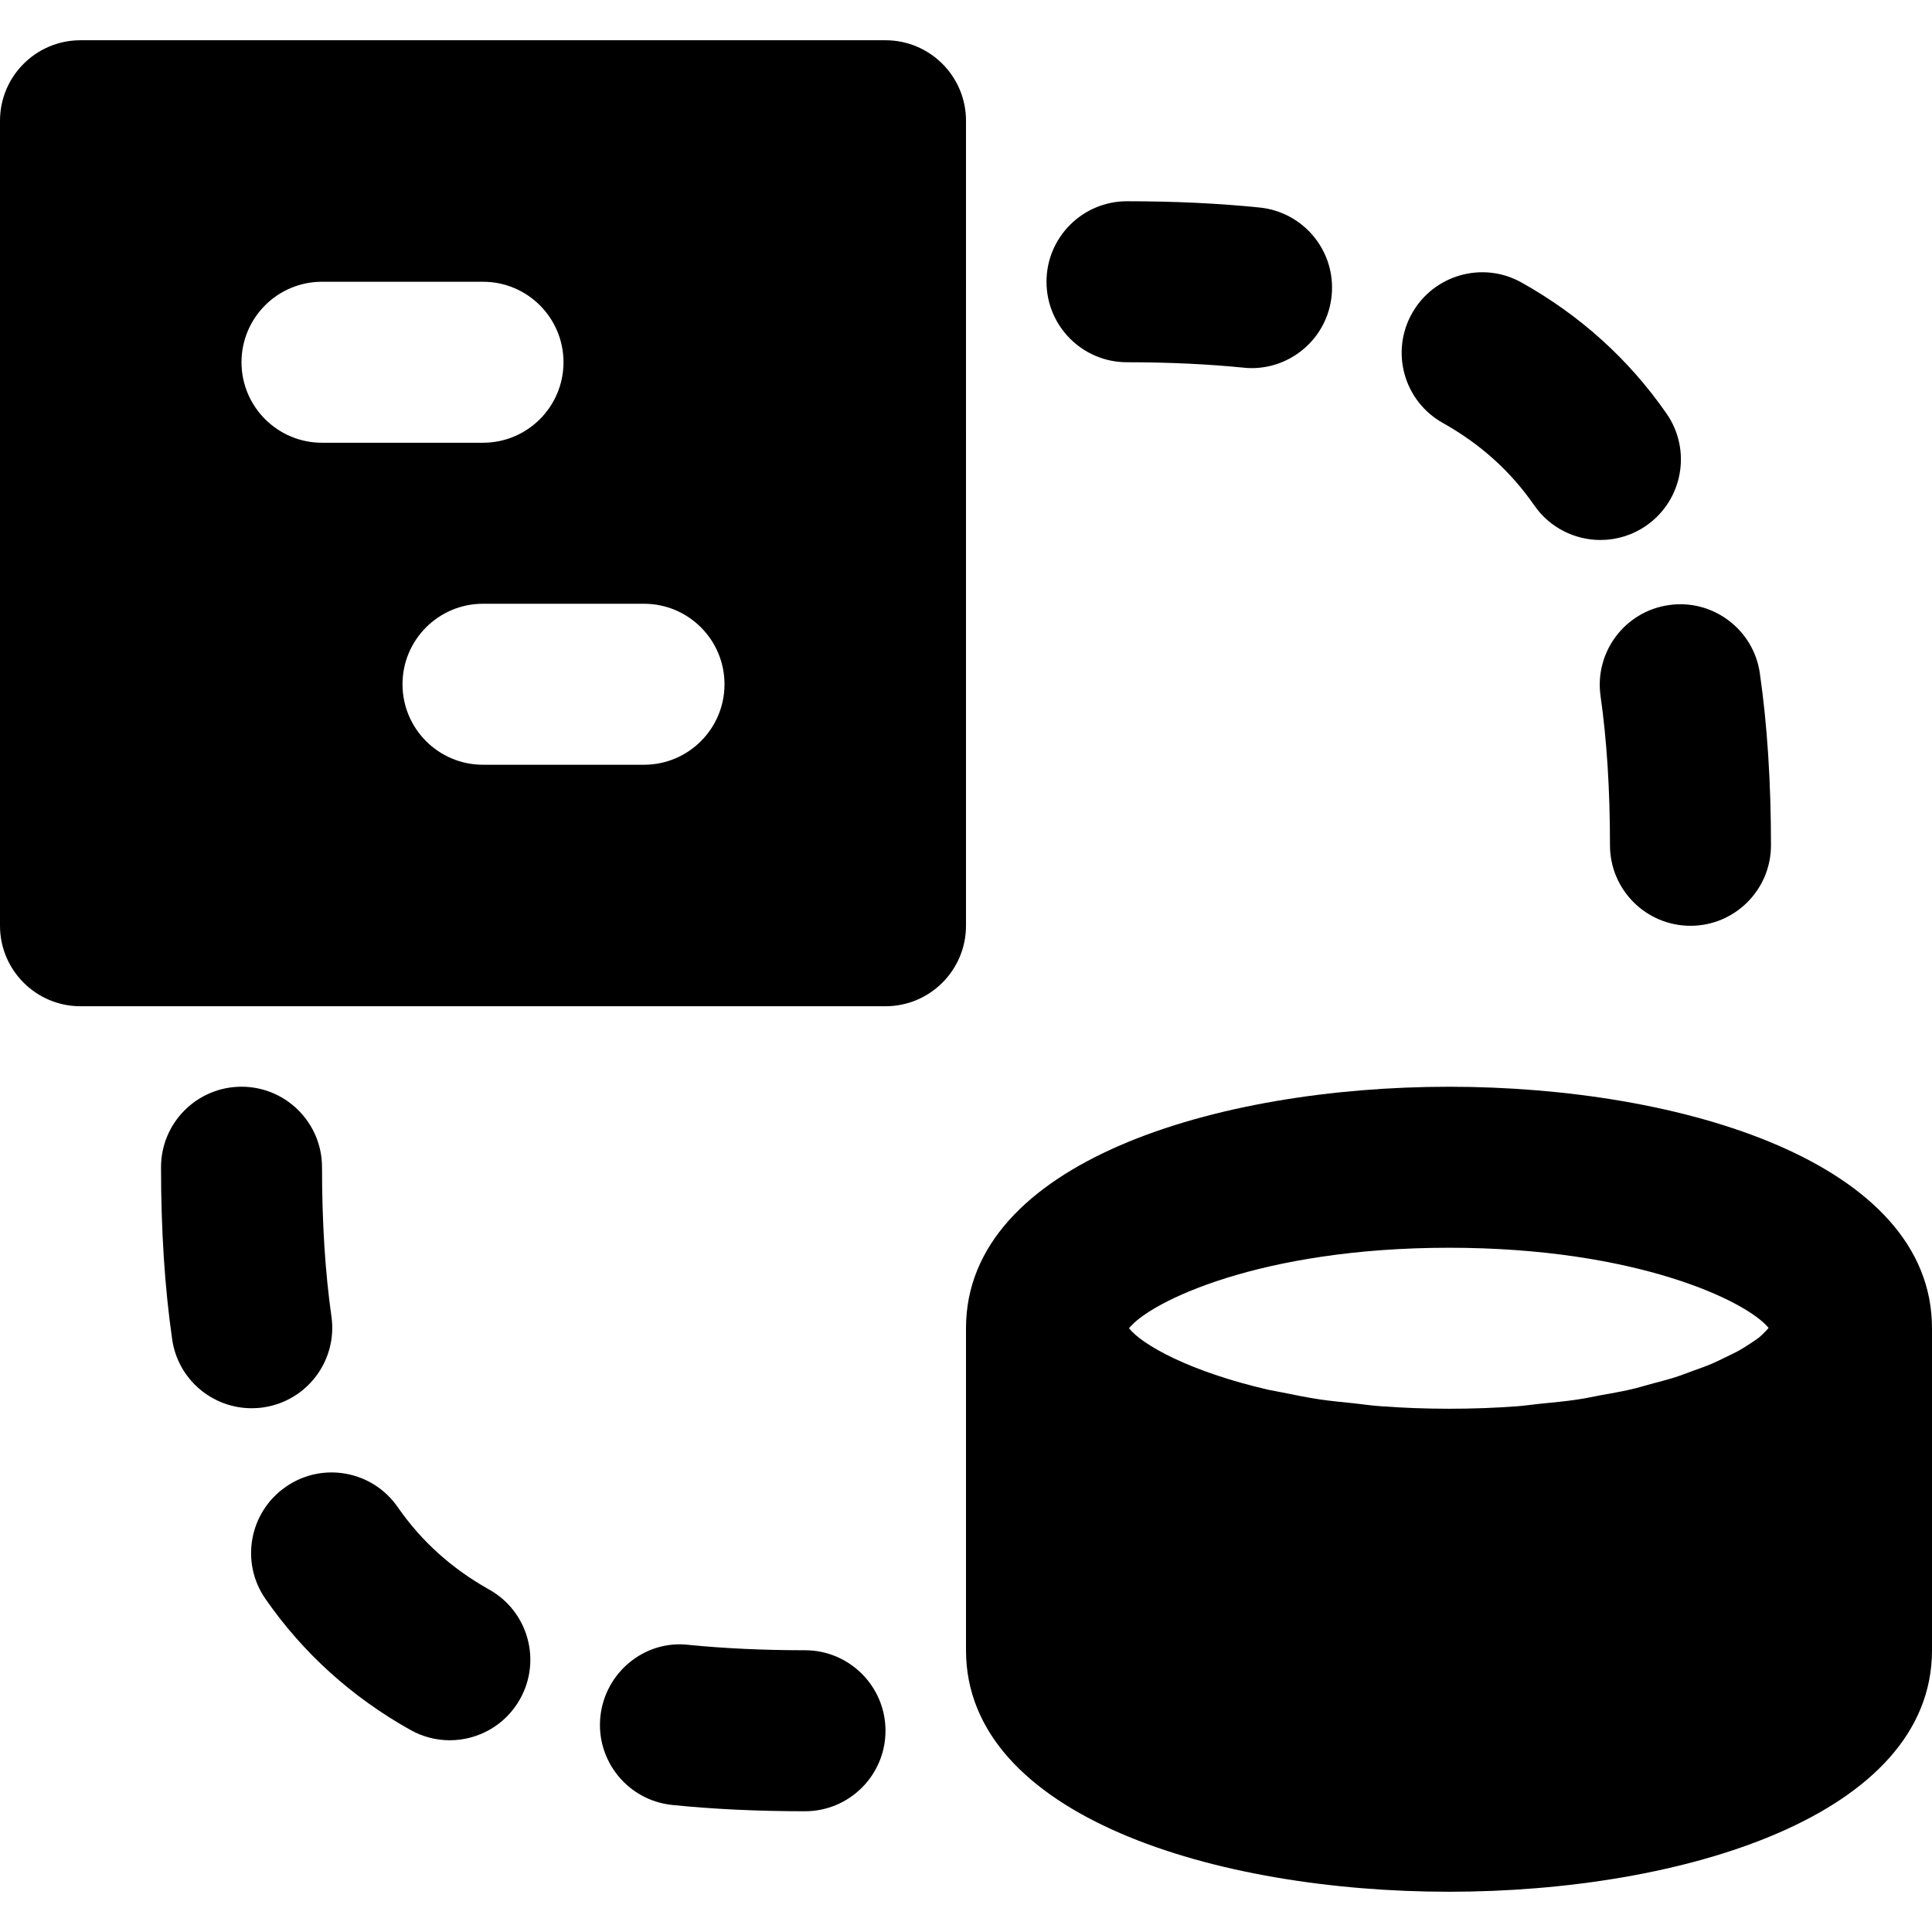
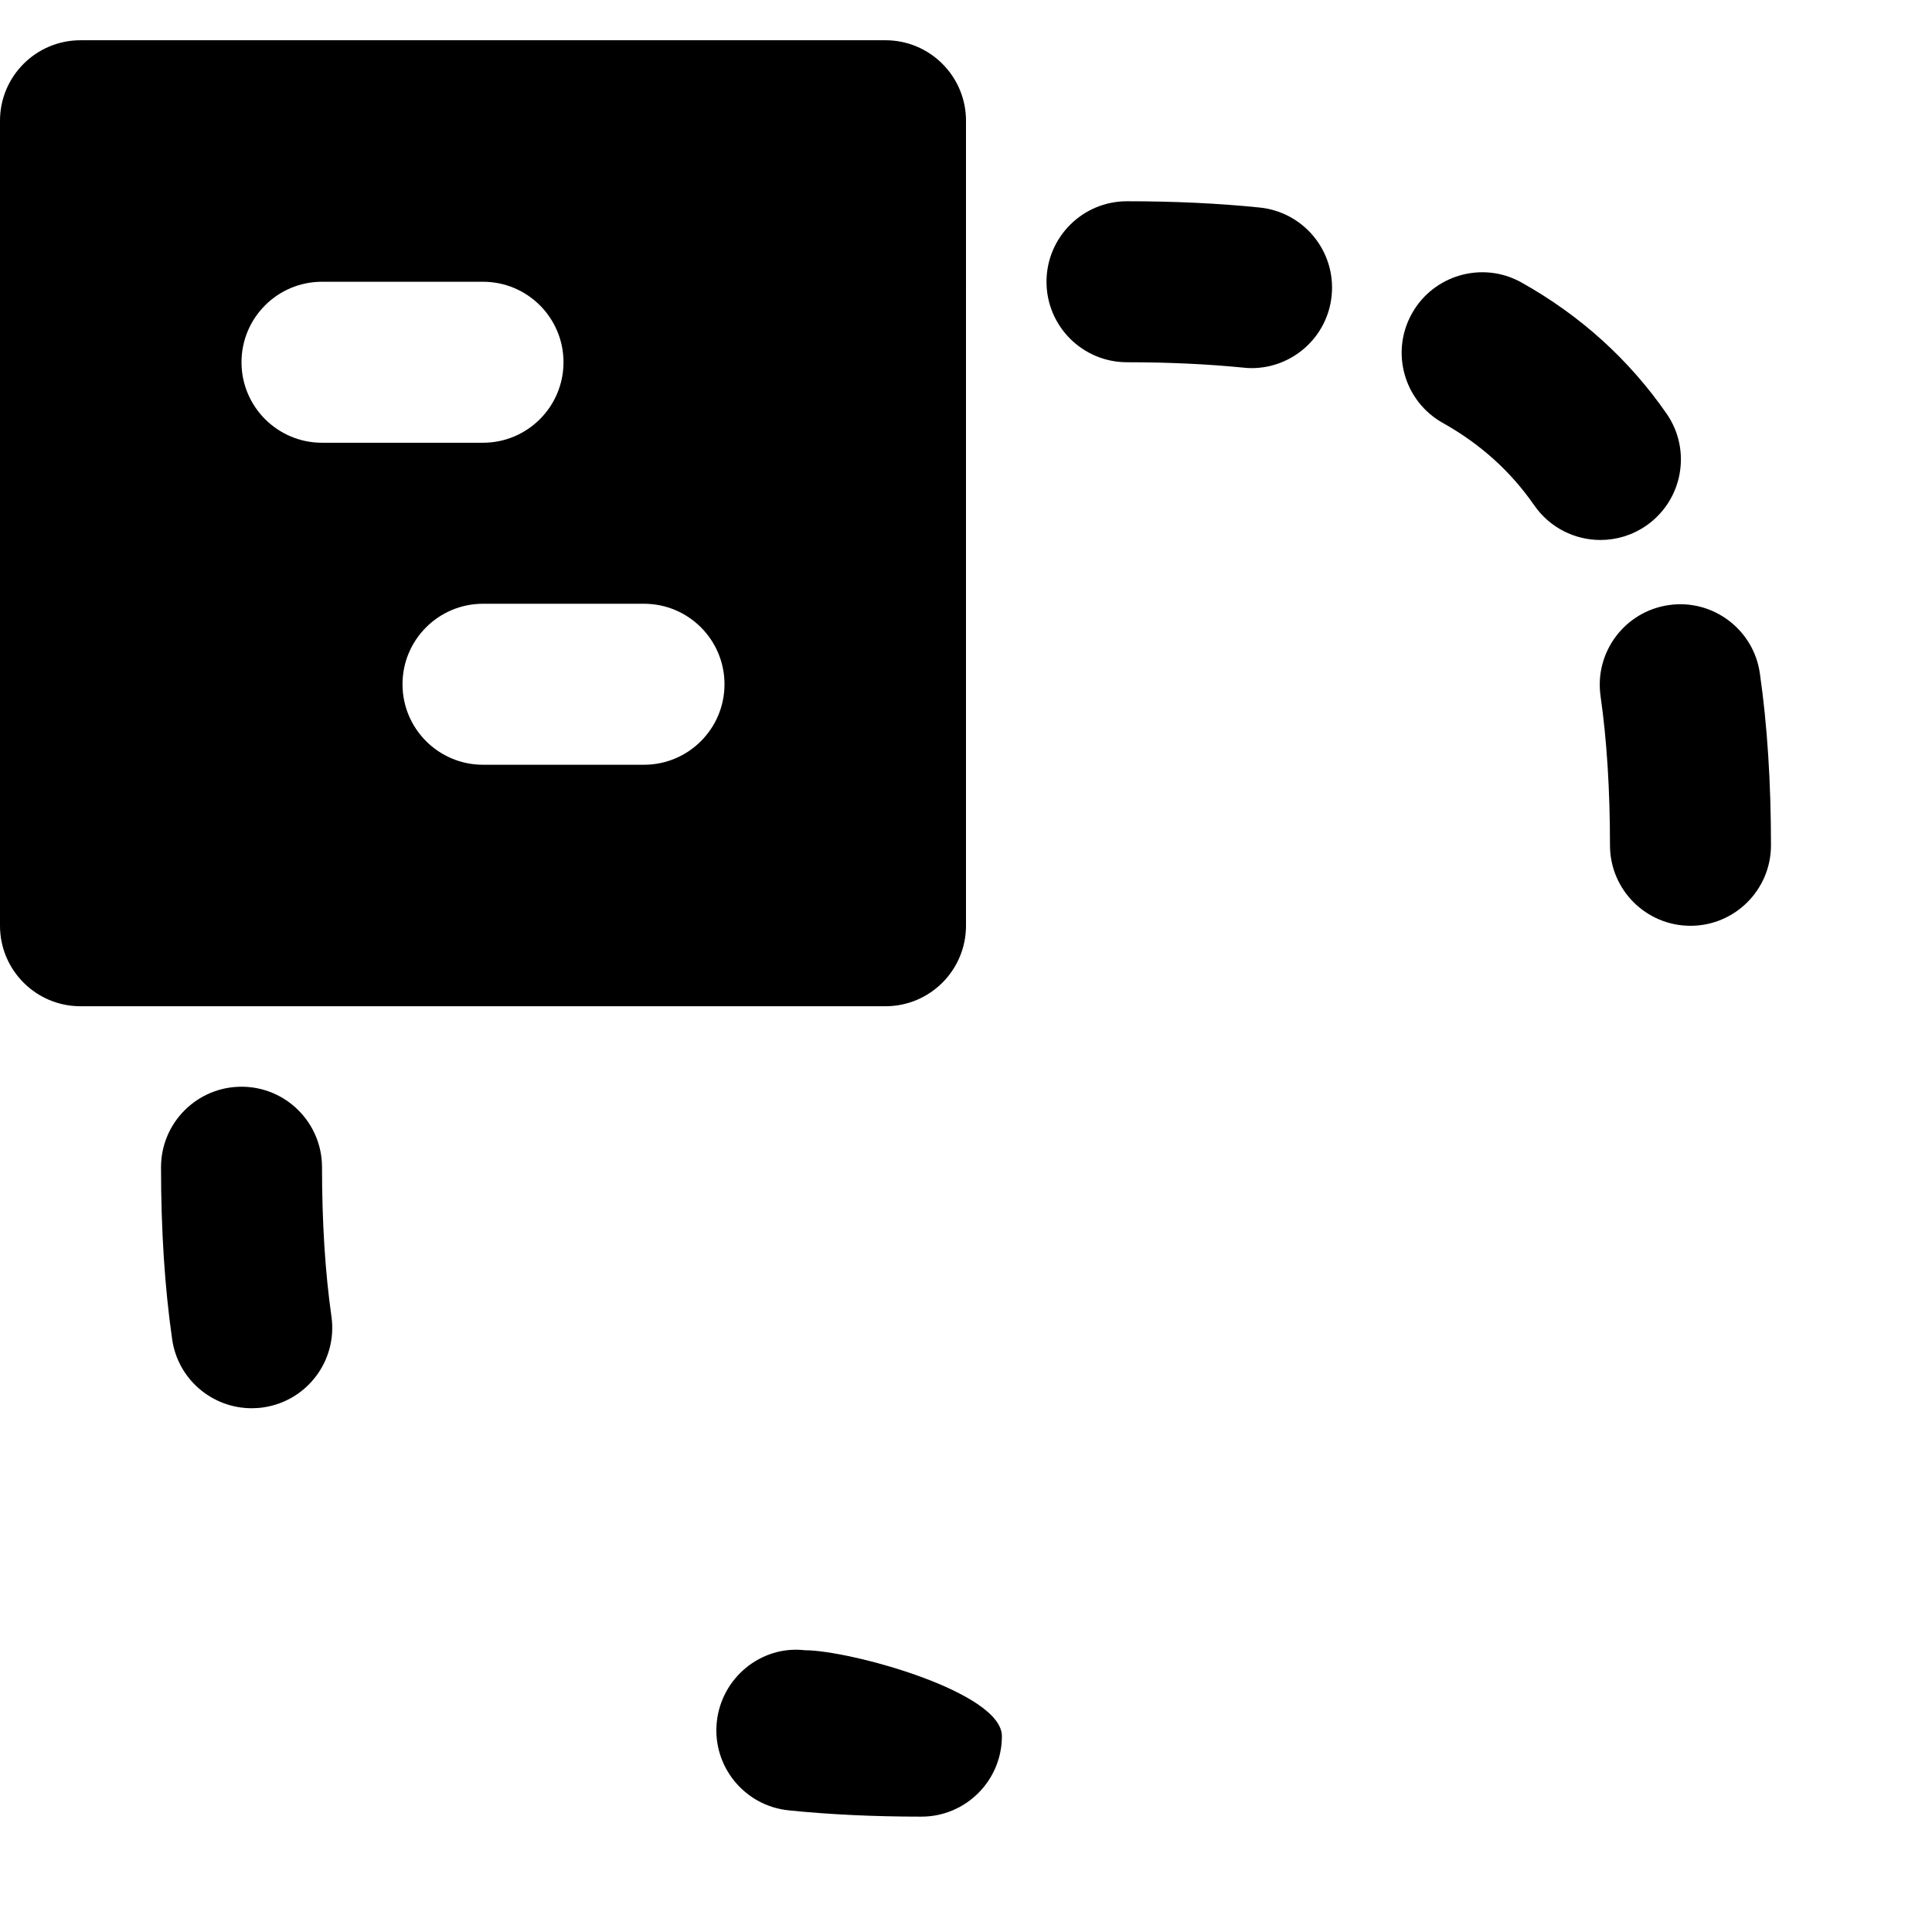
<svg xmlns="http://www.w3.org/2000/svg" fill="#000000" height="800px" width="800px" version="1.1" id="Layer_1" viewBox="0 0 512 512" xml:space="preserve">
  <g>
    <g>
      <g>
-         <path d="M213.333,437.333c-11.072,0-21.44-0.491-30.848-1.429c-11.648-1.365-22.187,7.339-23.381,19.051     c-1.195,11.712,7.339,22.187,19.072,23.381c10.816,1.109,22.656,1.664,35.157,1.664c11.776,0,21.333-9.557,21.333-21.333     S225.109,437.333,213.333,437.333z" />
-         <path d="M129.636,421.25c-9.984-5.611-17.92-12.757-24.235-21.845c-6.72-9.707-20.032-12.117-29.696-5.355     c-9.664,6.72-12.075,20.011-5.355,29.675c9.941,14.336,22.869,26.027,38.421,34.731c3.307,1.856,6.891,2.731,10.411,2.731     c7.467,0,14.72-3.925,18.624-10.901C143.588,440.002,139.919,427.01,129.636,421.25z" />
+         <path d="M213.333,437.333c-11.648-1.365-22.187,7.339-23.381,19.051     c-1.195,11.712,7.339,22.187,19.072,23.381c10.816,1.109,22.656,1.664,35.157,1.664c11.776,0,21.333-9.557,21.333-21.333     S225.109,437.333,213.333,437.333z" />
        <path d="M69.722,372.984c11.669-1.664,19.776-12.459,18.112-24.128c-1.664-11.648-2.496-24.939-2.496-39.531     c0-11.776-9.557-21.333-21.333-21.333s-21.333,9.557-21.333,21.333c0,16.576,0.981,31.915,2.944,45.547     c1.493,10.645,10.624,18.325,21.077,18.325C67.695,373.197,68.719,373.133,69.722,372.984z" />
        <path d="M424.166,184.48c1.664,11.648,2.496,24.939,2.496,39.531c0,11.776,9.557,21.333,21.333,21.333     s21.333-9.557,21.333-21.333c0-16.576-0.981-31.915-2.944-45.547c-1.643-11.691-12.544-19.797-24.107-18.112     C430.609,162.016,422.502,172.811,424.166,184.48z" />
        <path d="M298.667,96c11.072,0,21.44,0.491,30.848,1.429c0.725,0.085,1.472,0.128,2.176,0.128     c10.816,0,20.096-8.192,21.205-19.179c1.195-11.712-7.339-22.187-19.072-23.381c-10.816-1.109-22.656-1.664-35.157-1.664     c-11.776,0-21.333,9.557-21.333,21.333S286.891,96,298.667,96z" />
        <path d="M382.364,112.083c9.984,5.611,17.92,12.757,24.235,21.845c4.139,5.973,10.795,9.173,17.536,9.173     c4.203,0,8.448-1.237,12.16-3.819c9.664-6.72,12.075-20.011,5.355-29.675c-9.941-14.336-22.869-26.027-38.421-34.731     c-10.24-5.76-23.275-2.091-29.035,8.171C368.412,93.331,372.081,106.323,382.364,112.083z" />
        <path d="M256,32c0-11.776-9.557-21.333-21.333-21.333H21.333C9.557,10.667,0,20.224,0,32v213.333     c0,11.776,9.557,21.333,21.333,21.333h213.333c11.776,0,21.333-9.557,21.333-21.333V32z M64,96     c0-11.776,9.557-21.333,21.333-21.333H128c11.776,0,21.333,9.557,21.333,21.333s-9.557,21.333-21.333,21.333H85.333     C73.557,117.333,64,107.776,64,96z M170.667,202.667H128c-11.776,0-21.333-9.557-21.333-21.333     c0-11.776,9.557-21.333,21.333-21.333h42.667c11.776,0,21.333,9.557,21.333,21.333C192,193.109,182.443,202.667,170.667,202.667z     " />
-         <path d="M384,288c-61.653,0-128,20.032-128,64v85.333c0,43.968,66.347,64,128,64s128-20.032,128-64V352     C512,308.032,445.653,288,384,288z M467.584,353.109c-0.448,0.448-0.853,0.875-1.451,1.365c-0.725,0.555-1.685,1.173-2.624,1.792     c-0.811,0.512-1.557,1.024-2.517,1.557c-1.131,0.64-2.517,1.28-3.861,1.941c-1.152,0.555-2.24,1.109-3.541,1.664     c-1.536,0.661-3.392,1.301-5.163,1.941c-1.451,0.533-2.837,1.088-4.437,1.6c-2.027,0.64-4.331,1.237-6.592,1.835     c-1.728,0.469-3.349,0.981-5.227,1.408c-2.539,0.597-5.397,1.067-8.171,1.579c-1.941,0.363-3.733,0.768-5.781,1.067     c-3.264,0.512-6.891,0.832-10.453,1.195c-1.92,0.192-3.648,0.469-5.632,0.619c-5.696,0.427-11.733,0.661-18.133,0.661     c-6.443,0-12.523-0.256-18.283-0.683c-2.411-0.171-4.523-0.491-6.805-0.747c-3.115-0.32-6.293-0.619-9.173-1.045     c-3.477-0.533-6.635-1.173-9.771-1.813c-1.216-0.256-2.581-0.469-3.755-0.725c-21.013-4.821-33.6-11.989-37.013-16.32     c5.504-6.976,34.731-21.333,84.8-21.333c49.877,0,79.019,14.229,84.693,21.248C468.416,352.277,468.011,352.683,467.584,353.109z     " />
      </g>
    </g>
  </g>
</svg>